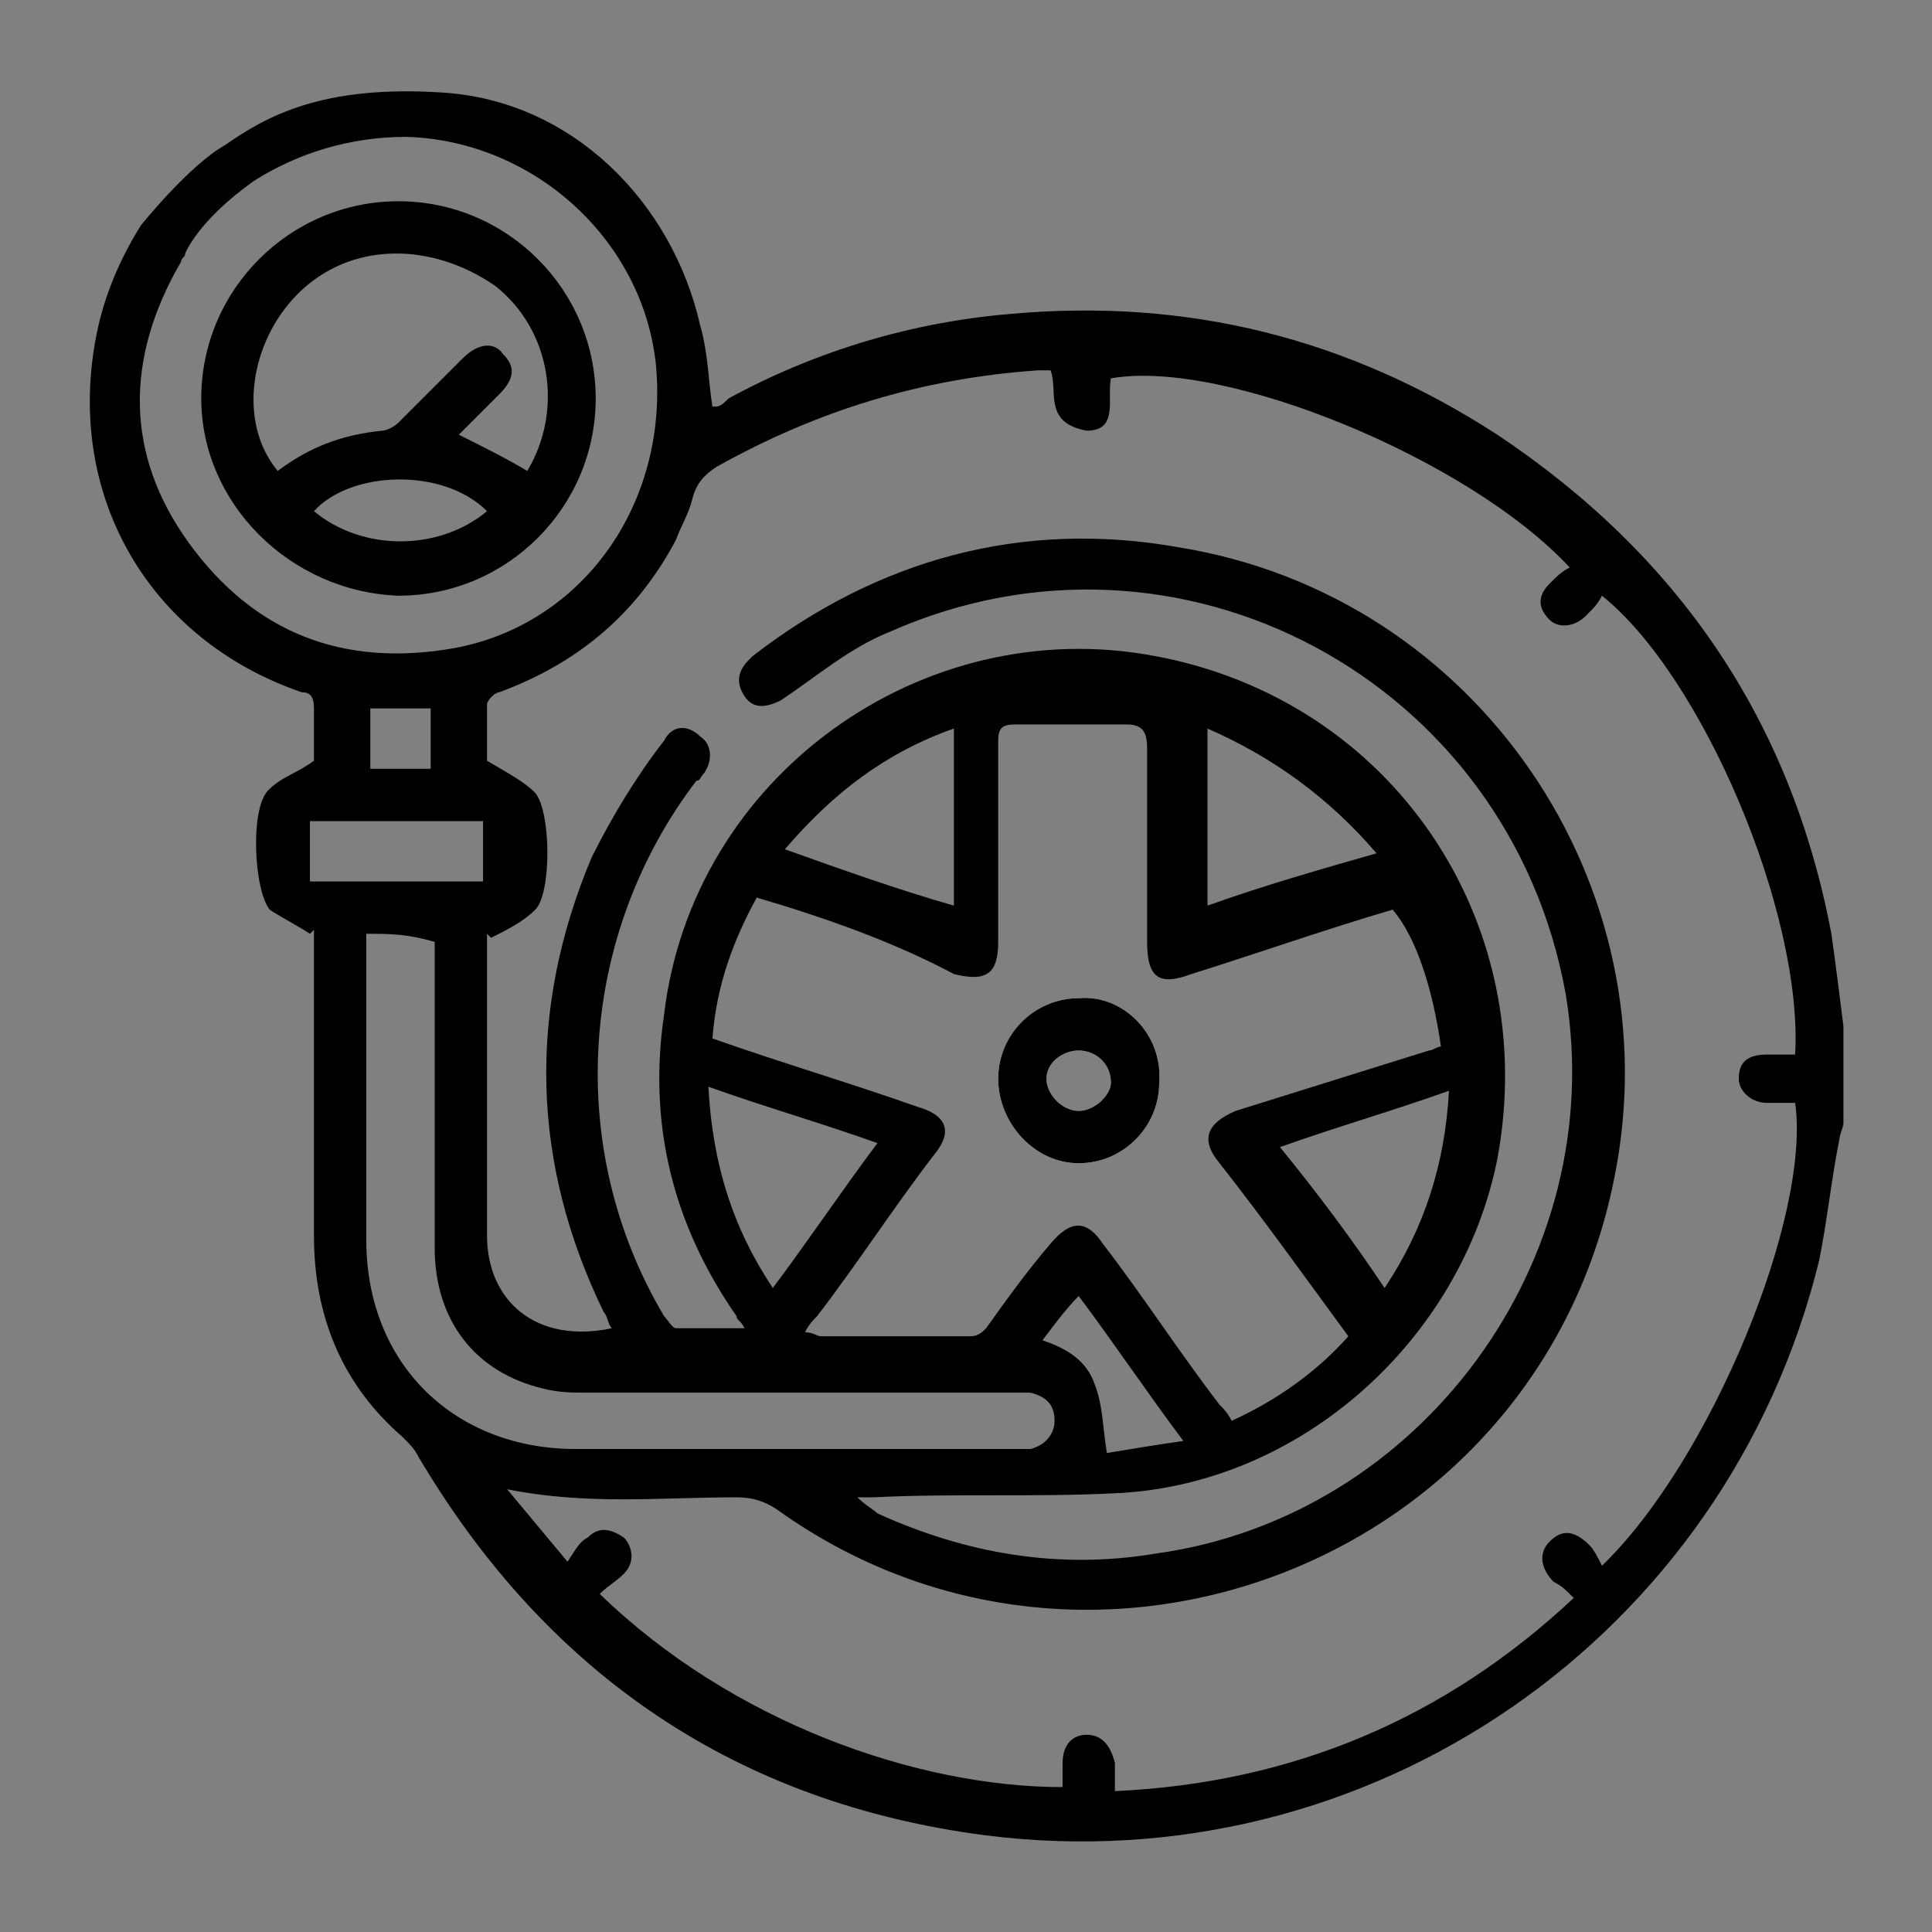
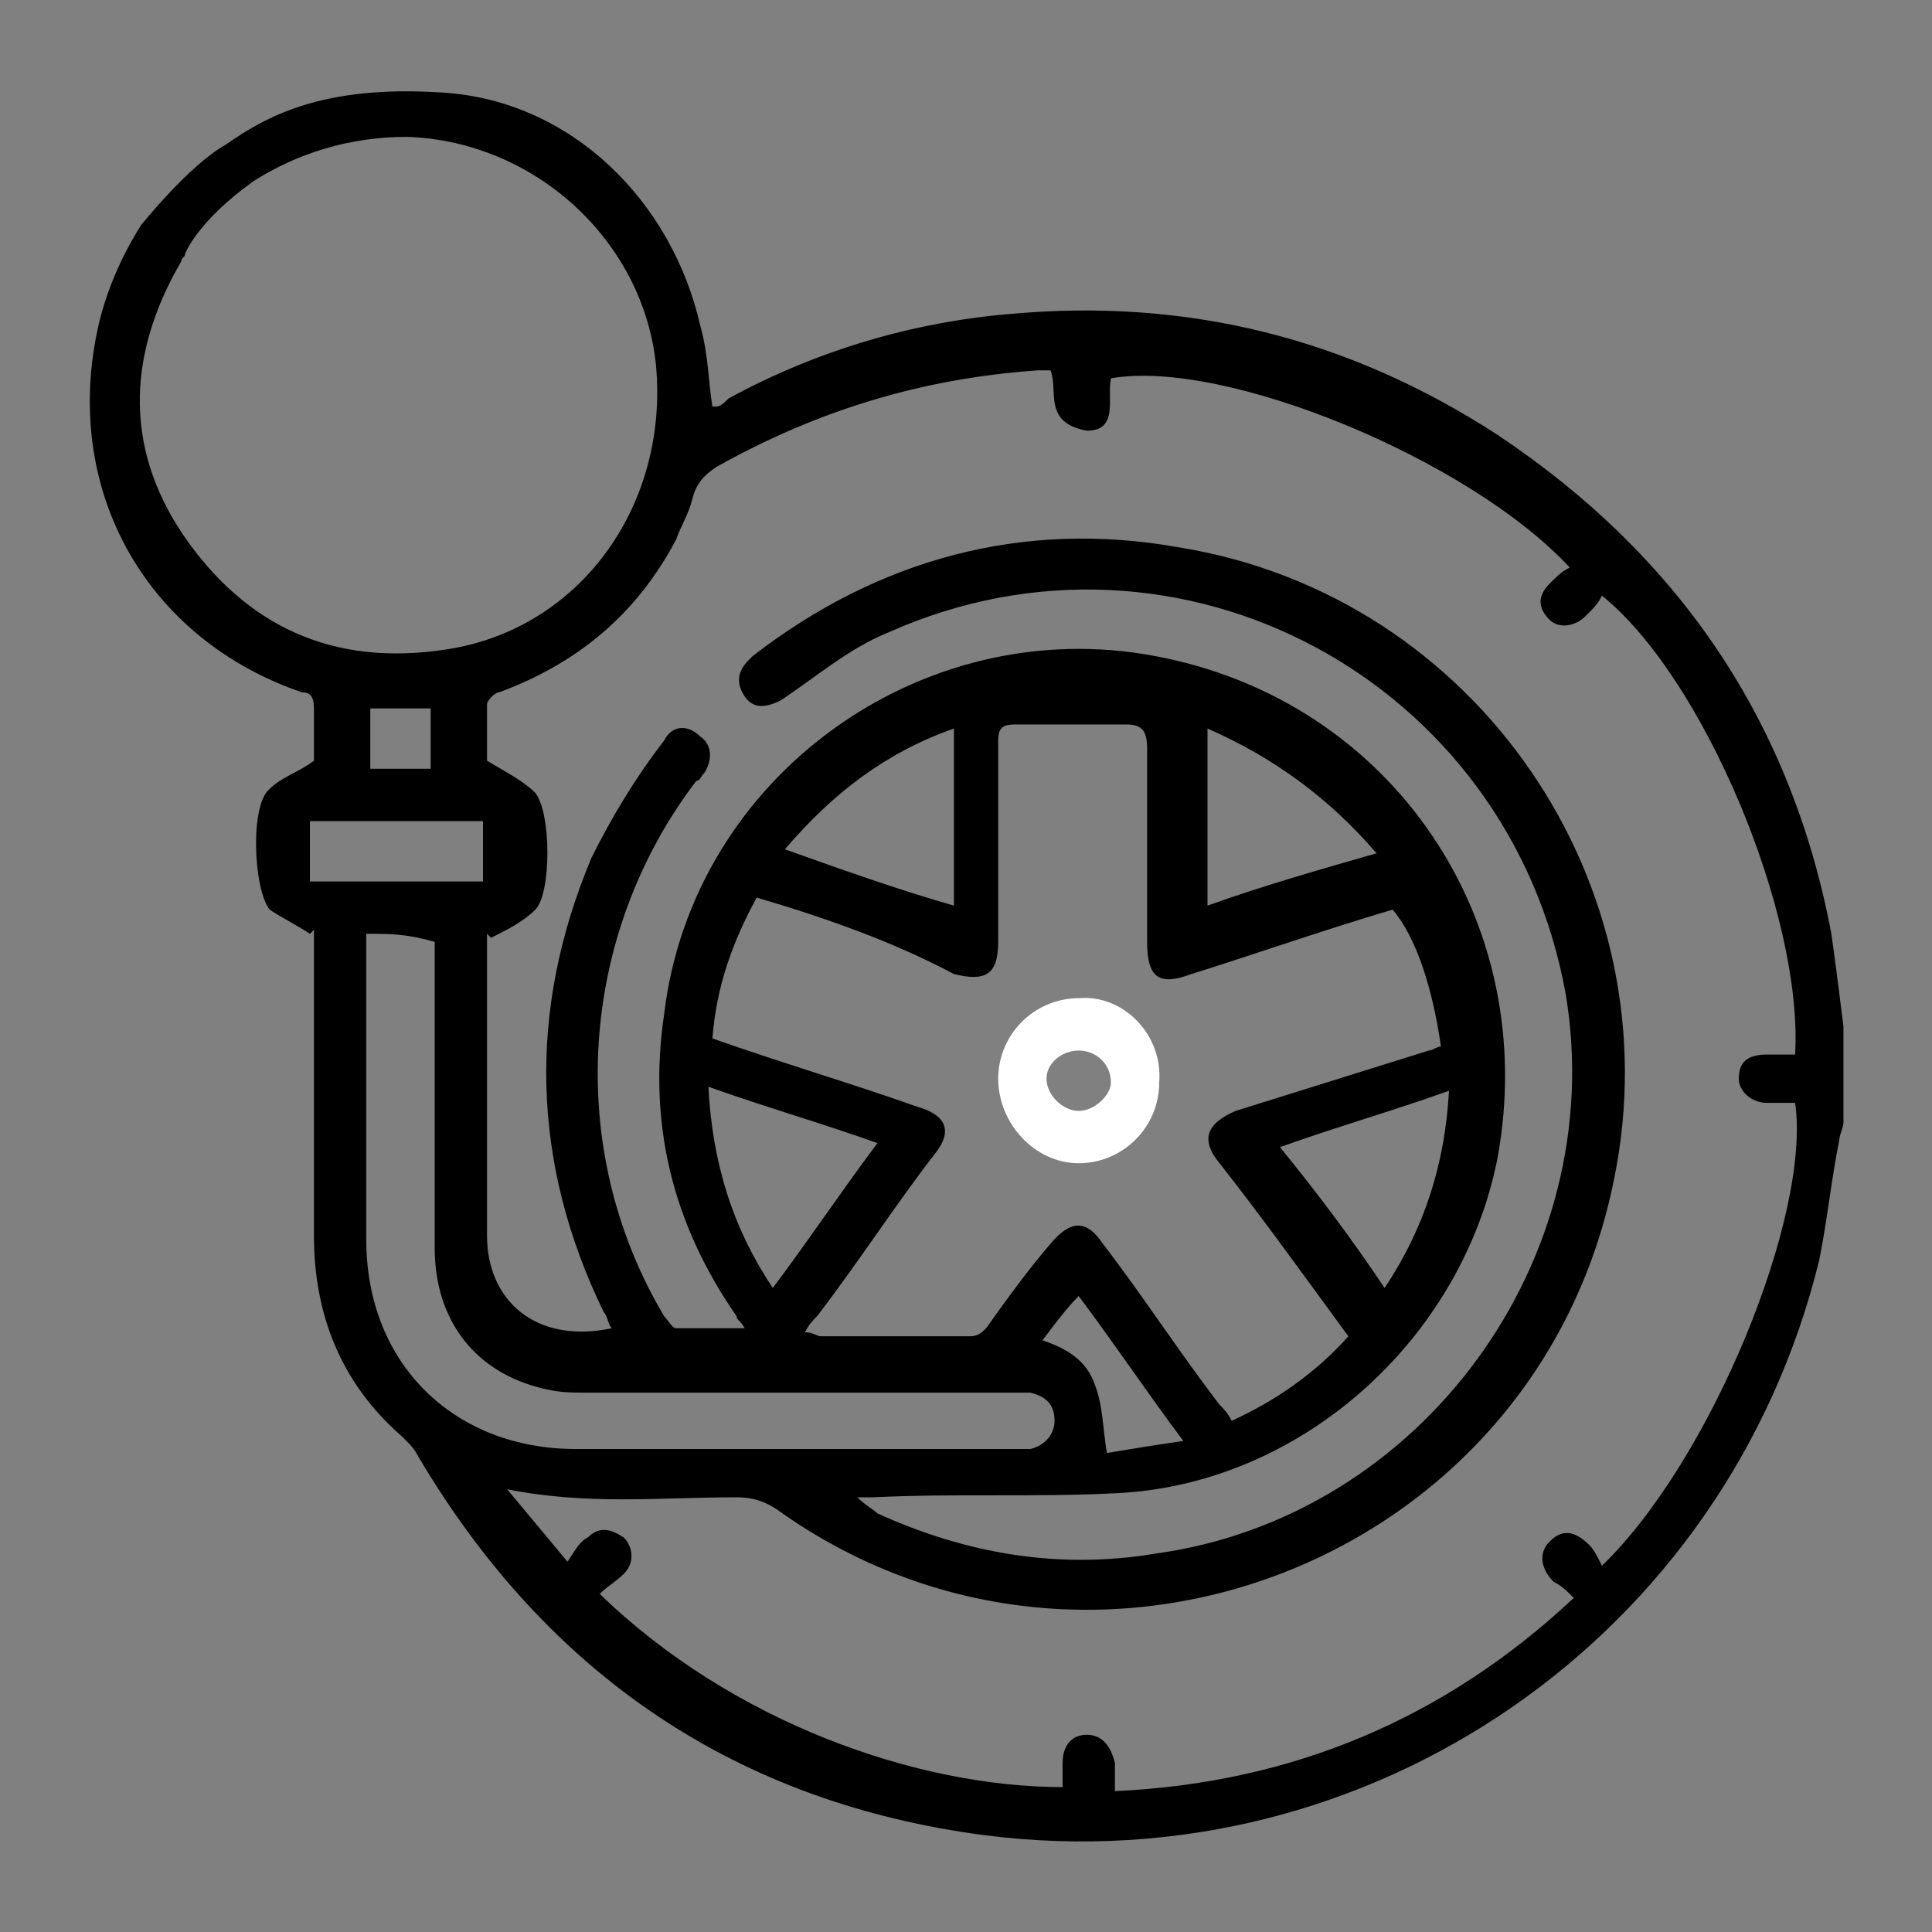
<svg xmlns="http://www.w3.org/2000/svg" version="1.1" id="Capa_1" x="0px" y="0px" viewBox="0 0 48 48" style="enable-background:new 0 0 48 48;" xml:space="preserve">
  <rect x="0" y="0" width="48" height="48" fill="#808080" stroke="none" />
  <style type="text/css">
	.st0{fill:#FFFFFF;}
</style>
  <g>
    <path d="M5.6,3.6C6.6,2.9,8,2.1,11,2.3c3.2,0.2,5.7,2.7,6.4,5.8c0.2,0.7,0.2,1.4,0.3,2c0,0,0,0,0.1,0S18,10,18.1,9.9   c2.2-1.2,4.6-1.9,7-2.1c4.4-0.4,8.4,0.6,12.1,3c4.5,3,7.3,7.1,8.3,12.4c0.1,0.7,0.2,1.5,0.3,2.3c0,0.8,0,1.6,0,2.4   c0,0.1-0.1,0.3-0.1,0.4c-0.2,1-0.3,2-0.5,3C42.9,40.7,34,46.8,24.5,45.6c-6.2-0.8-10.9-4-14.1-9.4c-0.1-0.2-0.2-0.3-0.4-0.5   c-1.5-1.3-2.2-3-2.2-5c0-2.4,0-4.7,0-7.1c0-0.2,0-0.3,0-0.5l-0.1,0.1c-0.3-0.2-0.7-0.4-1-0.6c-0.4-0.5-0.5-2.6,0-3   c0.3-0.3,0.7-0.4,1.1-0.7c0-0.4,0-0.8,0-1.3c0-0.3-0.1-0.4-0.3-0.4c-3.8-1.3-5.9-4.9-5.1-8.9c0.2-1,0.6-1.9,1.1-2.7   C3.5,5.6,4.7,4.1,5.6,3.6z M4.6,6.3c0,0.1-0.1,0.1-0.1,0.2c-1.4,2.4-1.4,4.8,0.2,7s3.8,3.1,6.6,2.6c3.2-0.6,5.3-3.6,5-7   c-0.3-3.1-3-5.6-6.2-5.7c-1.4,0-2.7,0.4-3.8,1.1C4.9,5.5,4.6,6.3,4.6,6.3z M26.1,9.2c-0.1,0-0.2,0-0.3,0c-2.9,0.2-5.5,1-8,2.4   c-0.3,0.2-0.5,0.4-0.6,0.8c-0.1,0.4-0.3,0.7-0.4,1c-1,1.9-2.5,3.1-4.4,3.8c-0.1,0-0.3,0.2-0.3,0.3c0,0.5,0,1.1,0,1.4   c0.5,0.3,0.9,0.5,1.2,0.8c0.4,0.5,0.4,2.5,0,2.9c-0.3,0.3-0.7,0.5-1.1,0.7l-0.1-0.1c0,0.1,0,0.3,0,0.4c0,2.4,0,4.8,0,7.1   c0,1.6,1.2,2.7,3.1,2.3c-0.1-0.1-0.1-0.3-0.2-0.4c-1.8-3.7-1.9-7.5-0.3-11.3c0.5-1,1.1-2,1.8-2.9c0.2-0.4,0.6-0.4,0.9-0.1   c0.3,0.2,0.3,0.6,0.1,0.9c-0.1,0.1-0.1,0.2-0.2,0.2c-2.9,3.8-3.3,9.1-0.8,13.3c0.1,0.1,0.2,0.3,0.3,0.3c0.6,0,1.1,0,1.7,0   c-0.1-0.2-0.2-0.2-0.2-0.3c-1.6-2.3-2.2-4.8-1.8-7.5c0.7-5.9,6.4-10,12.2-8.9c5.9,1.1,9.6,6.6,8.5,12.5c-0.9,4.5-4.9,8.1-9.5,8.3   c-2,0.1-4,0-6,0.1c-0.1,0-0.3,0-0.4,0c0.2,0.2,0.4,0.3,0.5,0.4c2.2,1,4.5,1.4,6.9,1c6.6-0.9,11.3-7.3,10.2-13.9   c-1.4-7.8-9.6-12.2-16.8-9c-1,0.4-1.8,1.1-2.7,1.7c-0.4,0.2-0.7,0.2-0.9-0.1c-0.2-0.3-0.2-0.6,0.1-0.9l0.1-0.1   c3.1-2.4,6.7-3.4,10.6-2.7c7.4,1.2,12.3,8.4,10.8,15.7c-1.9,9.5-13,13.8-20.8,8.2c-0.3-0.2-0.6-0.3-1-0.3c-1.9,0-3.7,0.2-5.7-0.2   c0.5,0.6,1,1.2,1.5,1.8c0.2-0.3,0.3-0.5,0.5-0.6c0.3-0.3,0.6-0.2,0.9,0c0.2,0.2,0.3,0.6,0,0.9c-0.2,0.2-0.4,0.3-0.6,0.5   c3.3,3.2,7.9,4.8,11.5,4.8c0-0.2,0-0.4,0-0.6c0-0.4,0.2-0.7,0.6-0.7s0.6,0.3,0.7,0.7c0,0.2,0,0.4,0,0.7c4.4-0.2,8.2-1.8,11.4-4.8   c-0.2-0.2-0.3-0.3-0.5-0.4c-0.3-0.3-0.4-0.7-0.1-1c0.3-0.3,0.6-0.3,1,0.1c0.1,0.1,0.2,0.3,0.3,0.5c2.7-2.6,5.2-8.7,4.8-11.5   c-0.2,0-0.4,0-0.7,0c-0.4,0-0.7-0.3-0.7-0.6c0-0.4,0.2-0.6,0.7-0.6c0.2,0,0.5,0,0.7,0c0.2-3.5-2.3-9.4-4.8-11.4   c-0.1,0.2-0.2,0.3-0.4,0.5c-0.3,0.3-0.7,0.3-0.9,0.1c-0.3-0.3-0.3-0.6,0-0.9c0.2-0.2,0.3-0.3,0.5-0.4c-2.5-2.7-8.6-5.2-11.4-4.7   c-0.1,0.5,0.2,1.3-0.6,1.3C25.9,10.5,26.3,9.7,26.1,9.2z M18.8,22.3c-0.6,1.1-1,2.2-1.1,3.5c1.7,0.6,3.4,1.1,5.1,1.7   c0.7,0.2,0.9,0.6,0.4,1.2c-1,1.3-1.9,2.7-2.9,4c-0.1,0.1-0.2,0.2-0.3,0.4c0.2,0,0.3,0.1,0.4,0.1c1.2,0,2.5,0,3.7,0   c0.2,0,0.3-0.1,0.4-0.2c0.5-0.7,1-1.4,1.6-2.1c0.5-0.6,0.9-0.6,1.3,0c1,1.3,1.9,2.7,2.9,4c0.1,0.1,0.2,0.2,0.3,0.4   c1.1-0.5,2.1-1.2,2.9-2.1c-1.1-1.5-2.1-2.9-3.2-4.3c-0.5-0.6-0.3-1,0.4-1.3c1.6-0.5,3.2-1,4.8-1.5c0.1,0,0.2-0.1,0.3-0.1   c-0.2-1.4-0.6-2.7-1.2-3.4c-1.7,0.5-3.4,1.1-5,1.6c-0.8,0.3-1.1,0.1-1.1-0.8c0-1.6,0-3.2,0-4.8c0-0.4-0.1-0.6-0.5-0.6   c-0.9,0-1.8,0-2.8,0c-0.3,0-0.4,0.1-0.4,0.4c0,1.7,0,3.3,0,5c0,0.8-0.3,1-1.1,0.8C22.2,23.4,20.5,22.8,18.8,22.3z M9.1,23.2   c0,0.2,0,0.3,0,0.5c0,2.4,0,4.7,0,7.1c0,3.1,2.2,5.2,5.2,5.2c3.6,0,7.2,0,10.8,0c0.2,0,0.3,0,0.5,0c0.4-0.1,0.6-0.4,0.6-0.7   c0-0.4-0.2-0.6-0.6-0.7c-0.2,0-0.4,0-0.5,0c-3.5,0-7,0-10.5,0c-0.4,0-0.7,0-1.1-0.1c-1.7-0.4-2.7-1.7-2.7-3.5c0-2.4,0-4.7,0-7.1   c0-0.2,0-0.3,0-0.5C10.1,23.2,9.7,23.2,9.1,23.2z M23.7,22.5c0-1.5,0-2.9,0-4.4c-1.7,0.6-3,1.6-4.2,3   C20.9,21.6,22.3,22.1,23.7,22.5z M19.2,32c0.9-1.2,1.7-2.4,2.6-3.6c-1.4-0.5-2.8-0.9-4.2-1.4C17.7,28.9,18.2,30.5,19.2,32z    M34.4,32c1-1.5,1.5-3.1,1.6-4.9c-1.4,0.5-2.8,0.9-4.2,1.4C32.7,29.6,33.6,30.8,34.4,32z M30,18.1c0,1.5,0,2.9,0,4.4   c1.4-0.5,2.8-0.9,4.2-1.3C33,19.8,31.6,18.8,30,18.1z M7.7,21.9c1.5,0,2.9,0,4.3,0c0-0.5,0-1,0-1.5c-1.5,0-2.9,0-4.3,0   C7.7,20.9,7.7,21.4,7.7,21.9z M25.9,33.3c0.6,0.2,1.1,0.5,1.3,1.1c0.2,0.5,0.2,1.1,0.3,1.7c0.6-0.1,1.2-0.2,1.9-0.3   c-0.9-1.2-1.7-2.4-2.6-3.6C26.5,32.5,26.2,32.9,25.9,33.3z M9.2,17.6c0,0.5,0,1,0,1.5c0.5,0,1,0,1.5,0c0-0.5,0-1,0-1.5   C10.1,17.6,9.6,17.6,9.2,17.6z" />
    <path class="st0" d="M26.8,24.8c-1.1,0-2,0.9-2,2s0.9,2.1,2,2.1s2-0.9,2-2C28.9,25.7,27.9,24.7,26.8,24.8z M26.8,27.6   c-0.4,0-0.8-0.4-0.8-0.8s0.4-0.7,0.8-0.7s0.8,0.3,0.8,0.8C27.6,27.2,27.2,27.6,26.8,27.6z" />
-     <path d="M14.8,9.9c0,2.7-2.2,4.9-4.9,4.9C7.2,14.7,5,12.5,5,9.9C5,7.2,7.2,5,9.9,5S14.8,7.2,14.8,9.9z M6.9,11.7   c0.8-0.6,1.6-0.9,2.6-1c0.1,0,0.3-0.1,0.4-0.2c0.5-0.5,1-1,1.6-1.6c0.4-0.4,0.8-0.4,1-0.1c0.3,0.3,0.3,0.6-0.1,1   c-0.3,0.3-0.7,0.7-1,1c0.6,0.3,1.2,0.6,1.7,0.9c0.9-1.5,0.6-3.5-0.8-4.6C10.7,6,8.7,6,7.4,7.3C6.2,8.5,5.9,10.5,6.9,11.7z    M12.1,12.7c-1.1-1.1-3.4-1-4.3,0C9,13.7,10.9,13.7,12.1,12.7z" />
-     <path d="M26.8,24.8c-1.1,0-2,0.9-2,2s0.9,2.1,2,2.1s2-0.9,2-2C28.9,25.7,27.9,24.7,26.8,24.8z M26.8,27.6c-0.4,0-0.8-0.4-0.8-0.8   s0.4-0.7,0.8-0.7s0.8,0.3,0.8,0.8C27.6,27.2,27.2,27.6,26.8,27.6z" />
  </g>
</svg>